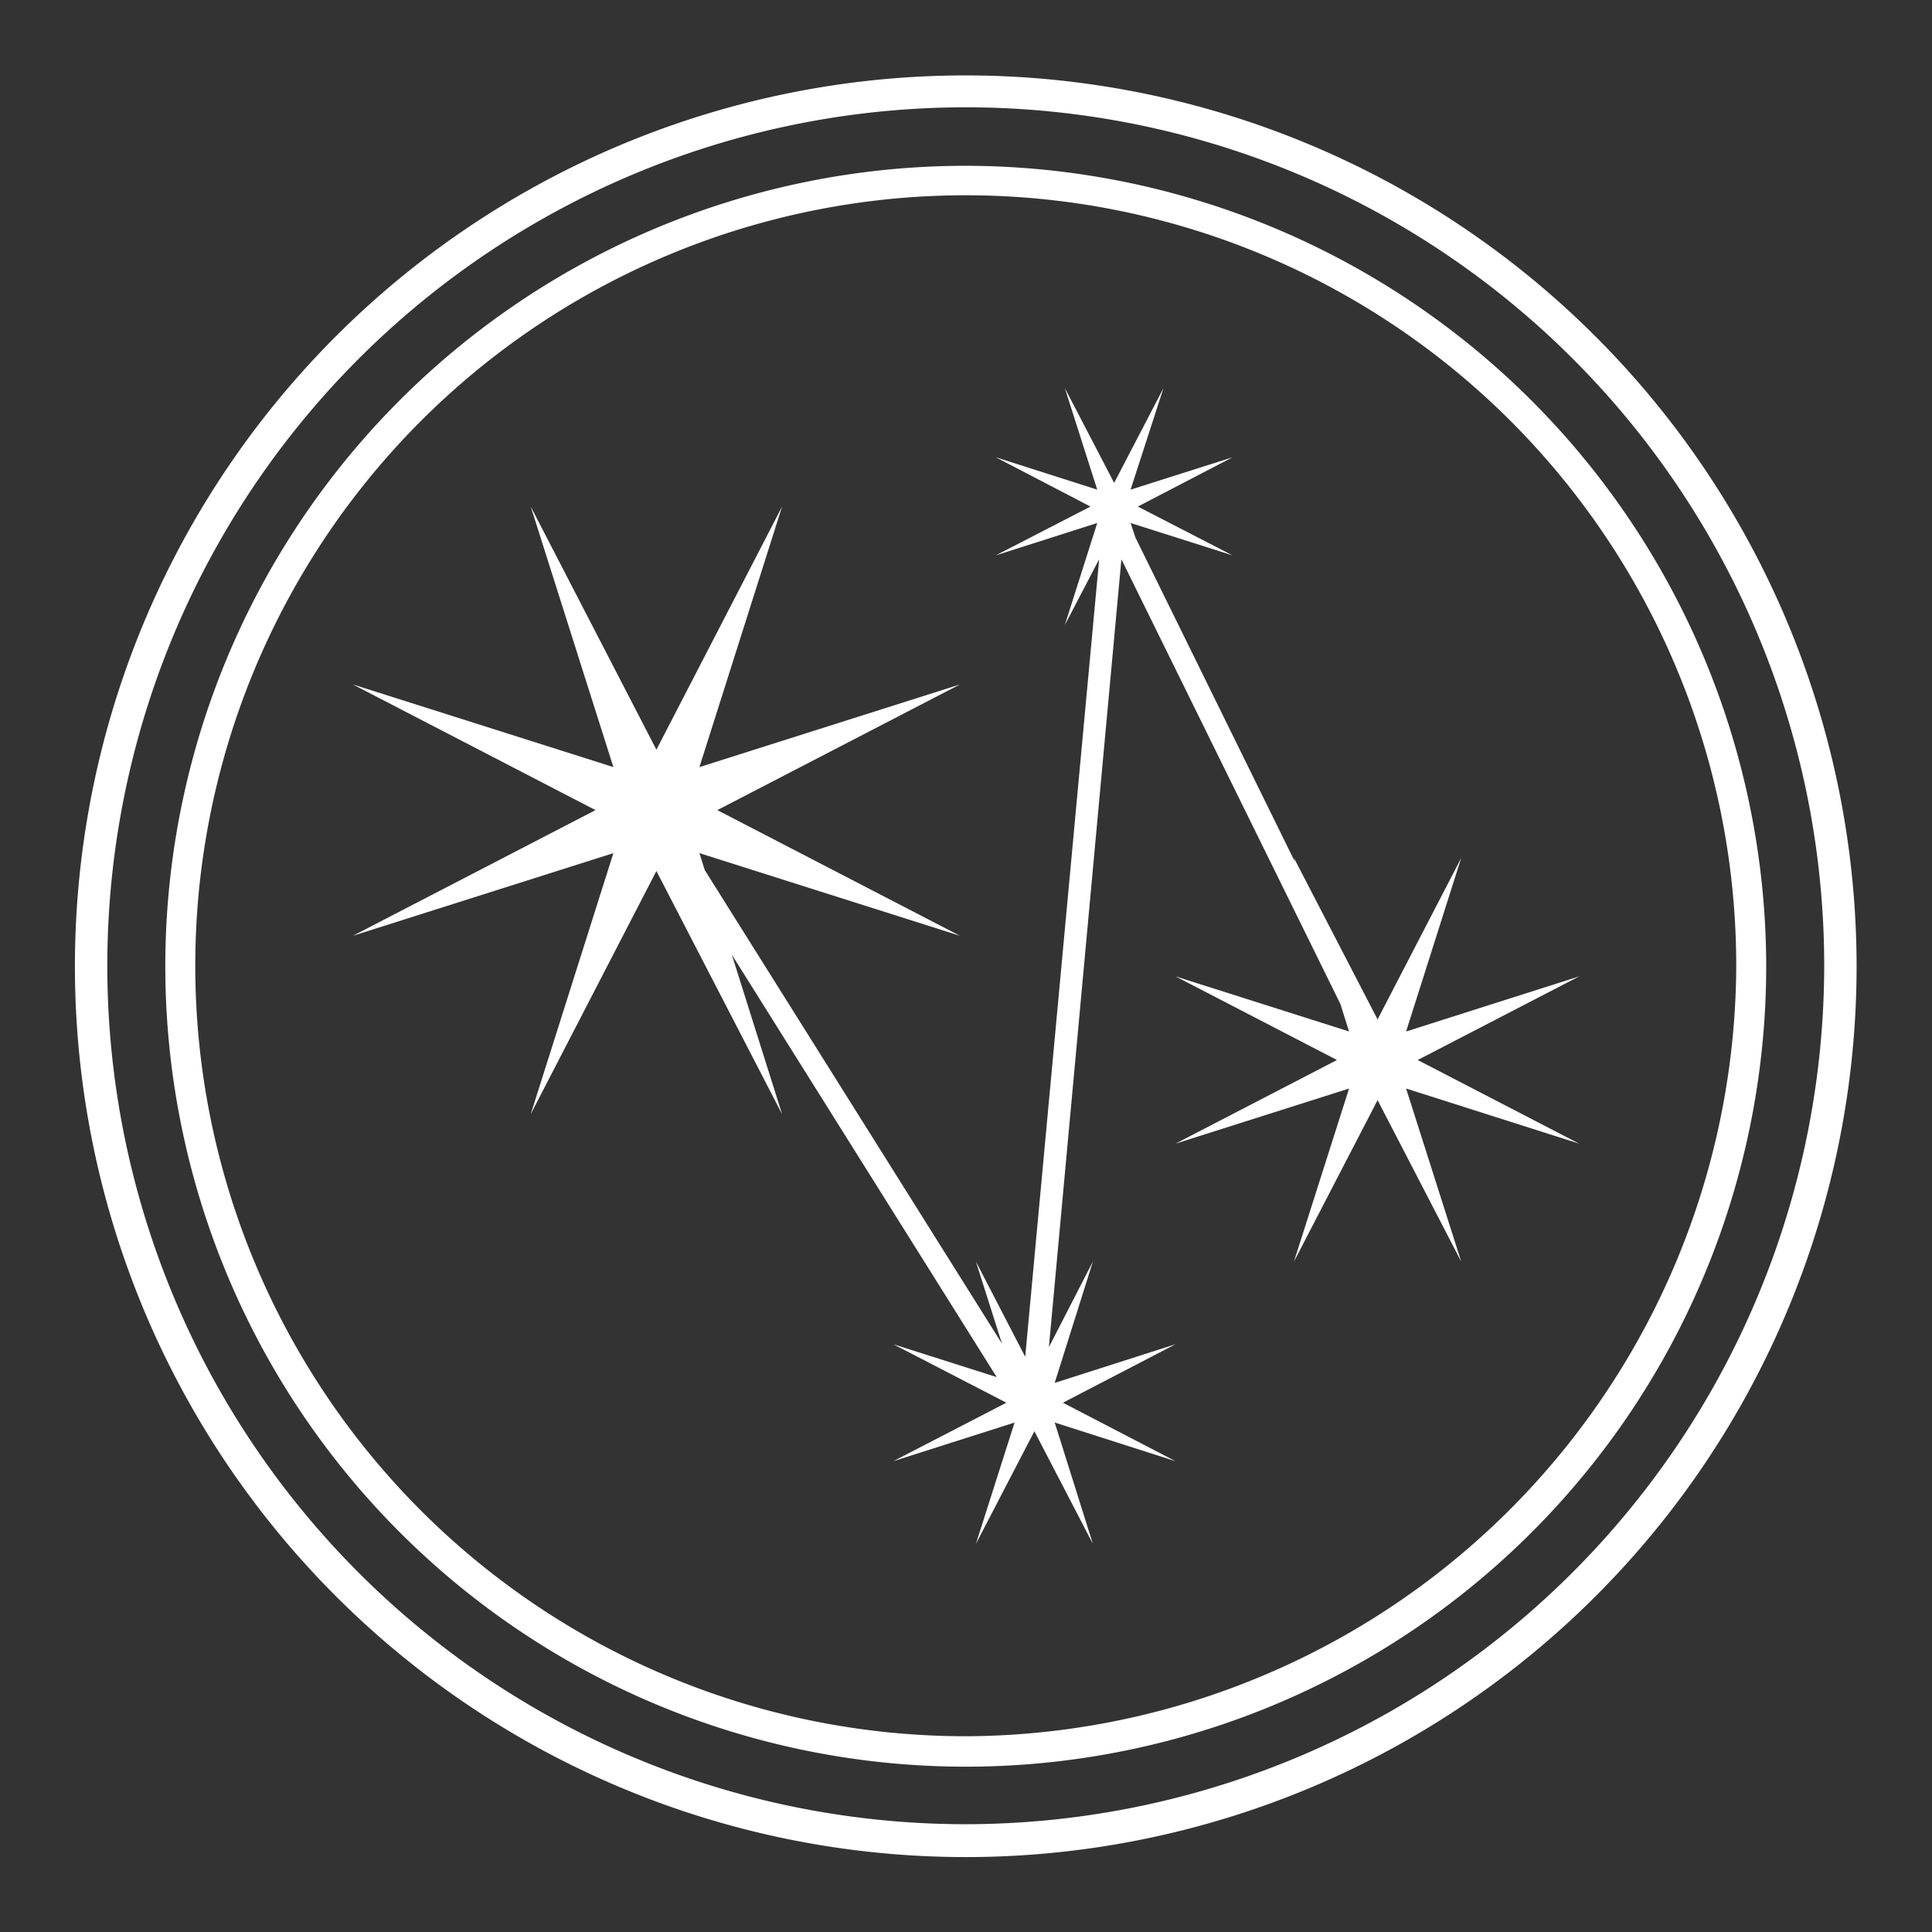
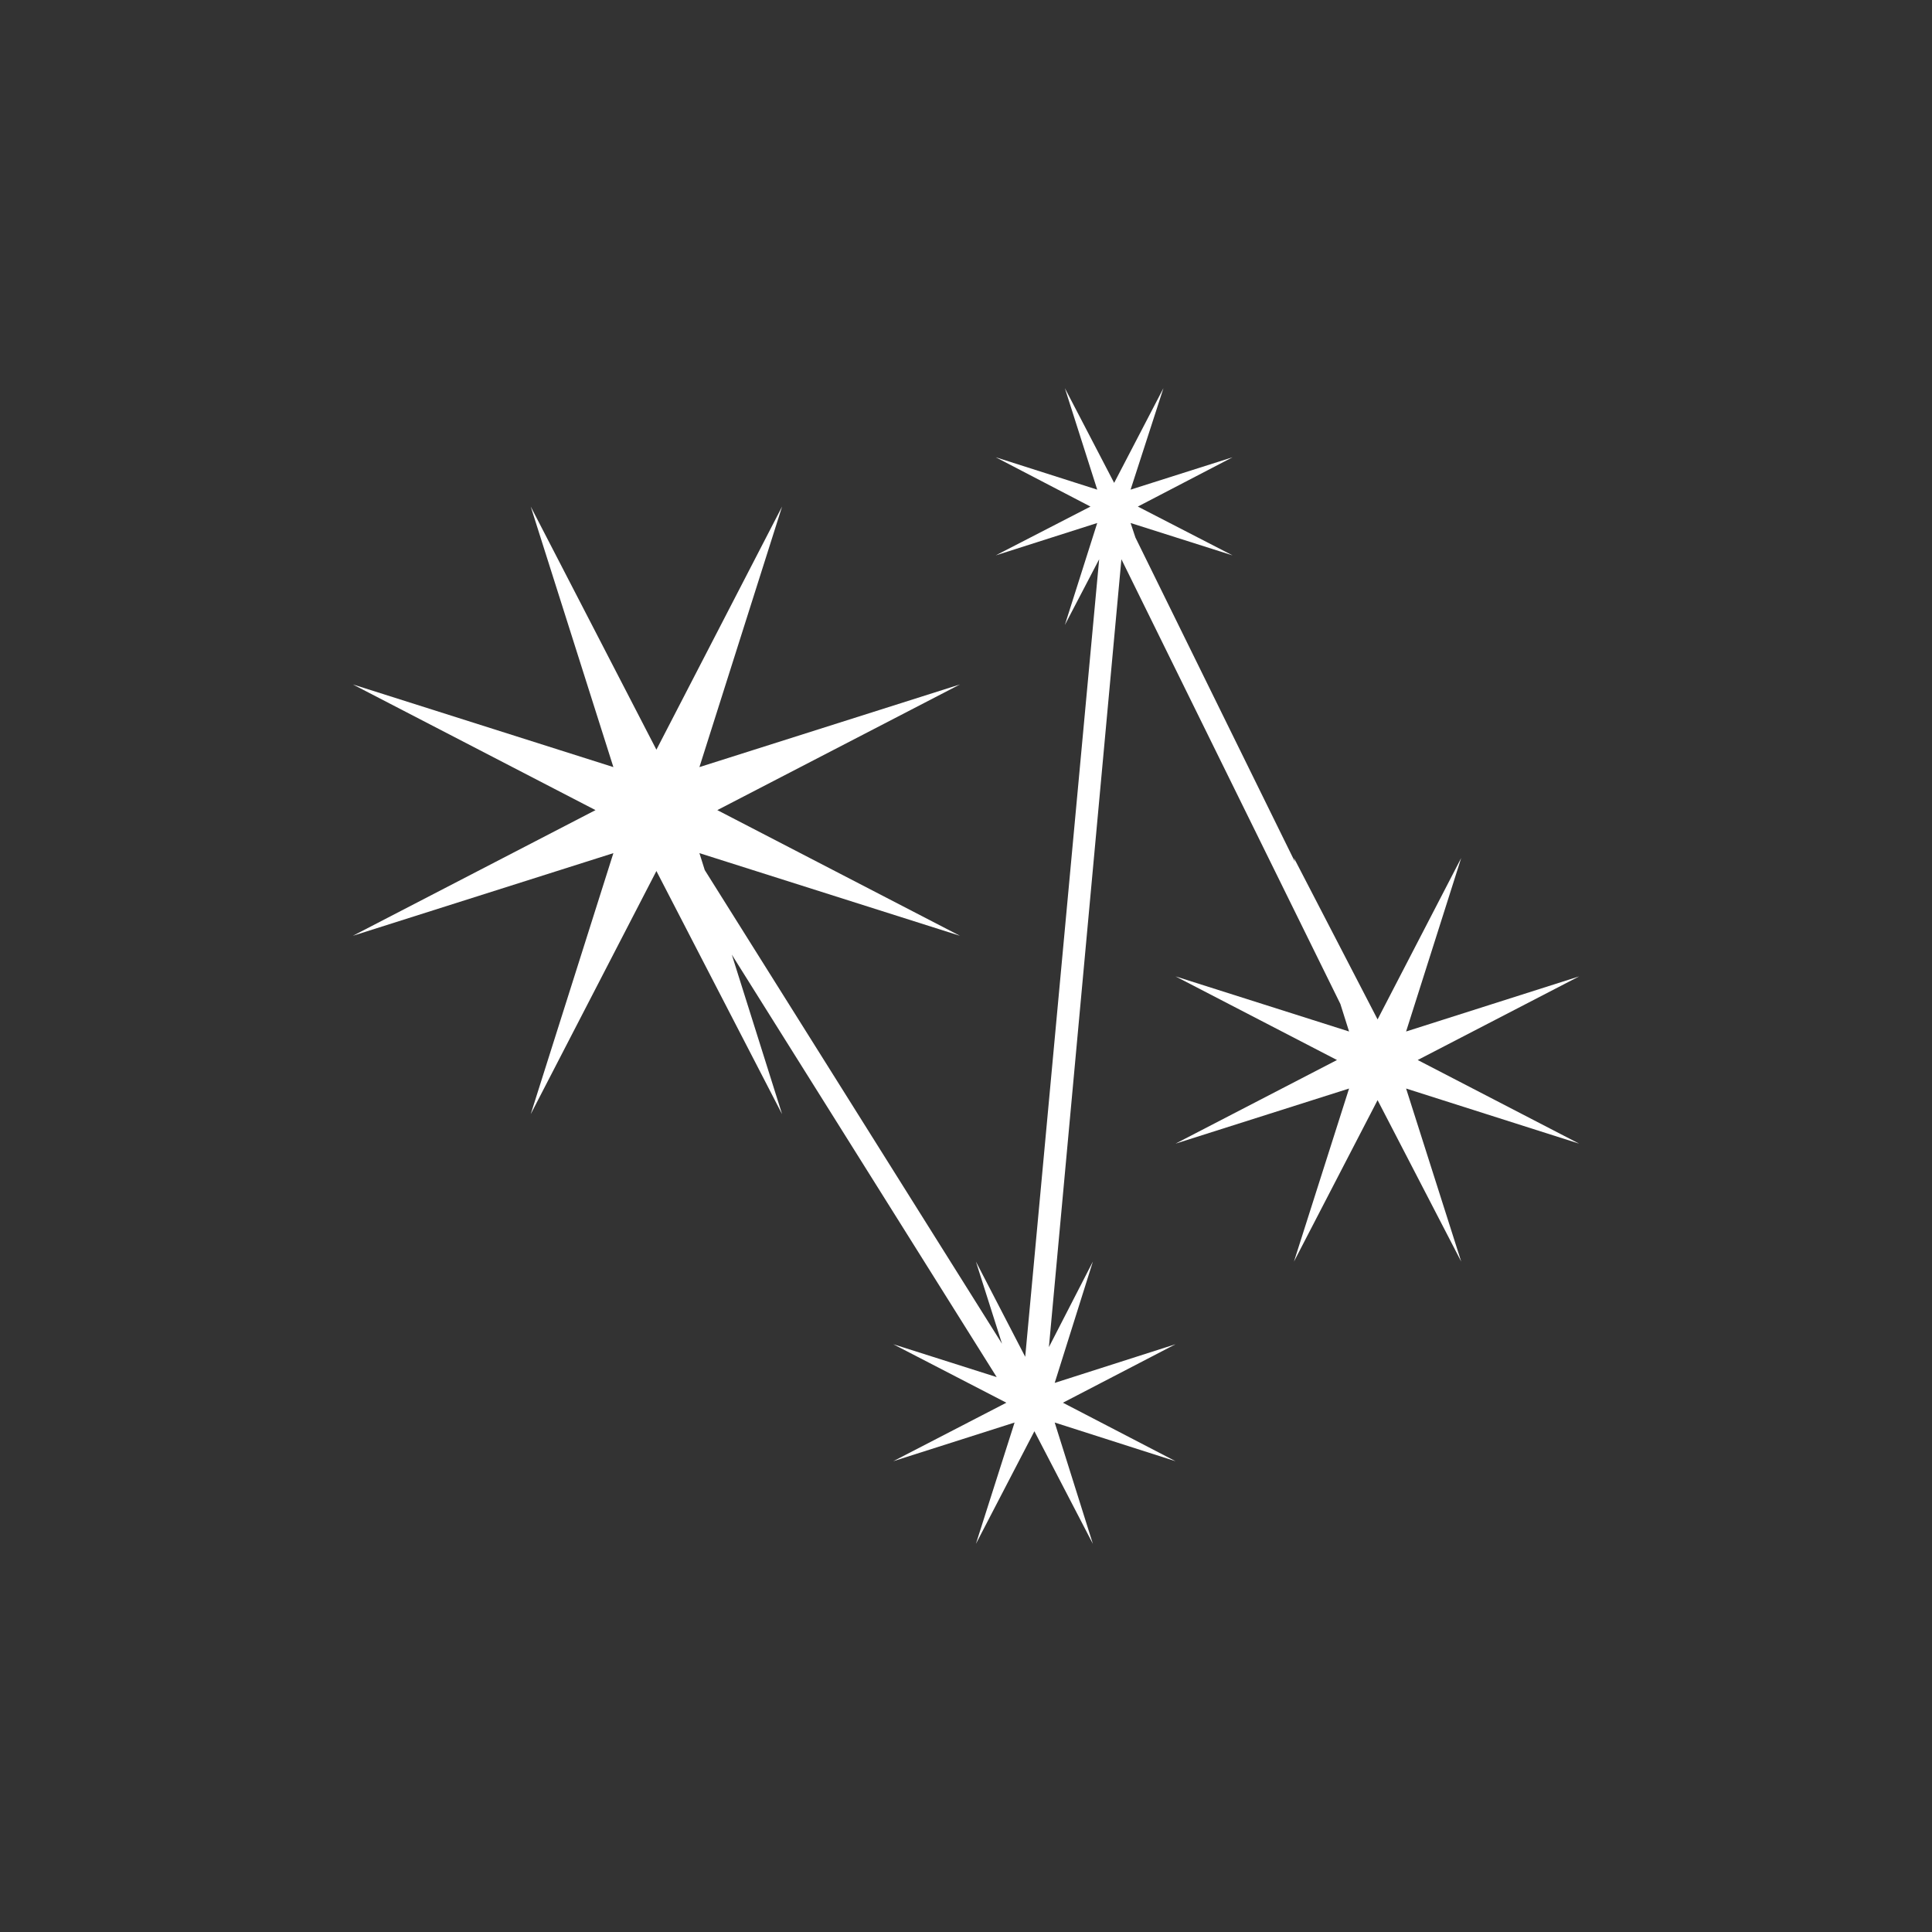
<svg xmlns="http://www.w3.org/2000/svg" id="Layer_1" data-name="Layer 1" viewBox="0 0 39.97 39.97">
  <rect x="0" y="0" width="39.97" height="39.97" fill="#333333" stroke="none" />
  <defs>
    <style>.cls-1{fill:#fff;}</style>
  </defs>
-   <path class="cls-1" d="M20,3.43A16.56,16.56,0,1,0,36.54,20,16.58,16.58,0,0,0,20,3.43Zm0,32.49A15.94,15.94,0,1,1,35.92,20,16,16,0,0,1,20,35.92Z" />
  <polygon class="cls-1" points="32.67 20.2 29.09 21.34 30.23 17.75 28.5 21.09 26.77 17.75 26.79 17.83 23.49 11.12 23.39 10.82 25.5 11.49 23.54 10.48 25.5 9.46 23.39 10.13 24.07 8.03 23.05 9.99 22.03 8.03 22.7 10.13 20.6 9.46 22.56 10.48 20.6 11.49 22.7 10.82 22.03 12.93 22.74 11.57 21.21 28.07 20.19 26.1 20.73 27.8 14.58 18 14.47 17.65 19.86 19.36 14.84 16.76 19.86 14.16 14.47 15.87 16.18 10.48 13.58 15.51 10.98 10.48 12.69 15.87 7.3 14.16 12.32 16.76 7.3 19.36 12.69 17.65 10.98 23.05 13.58 18.02 16.18 23.05 15.14 19.75 20.62 28.49 18.48 27.81 20.82 29.02 18.48 30.23 20.99 29.43 20.19 31.94 21.4 29.61 22.61 31.94 21.82 29.43 24.32 30.23 21.99 29.02 24.32 27.81 21.82 28.61 22.61 26.1 21.7 27.87 23.2 11.57 27.73 20.77 27.91 21.34 24.32 20.2 27.66 21.93 24.32 23.66 27.91 22.52 26.77 26.1 28.5 22.76 30.23 26.1 29.09 22.52 32.67 23.66 29.33 21.93 32.67 20.2" />
-   <path class="cls-1" d="M20,1.56A18.43,18.43,0,1,0,38.41,20,18.44,18.44,0,0,0,20,1.56Zm0,36.18A17.76,17.76,0,1,1,37.74,20,17.78,17.78,0,0,1,20,37.74Z" />
</svg>